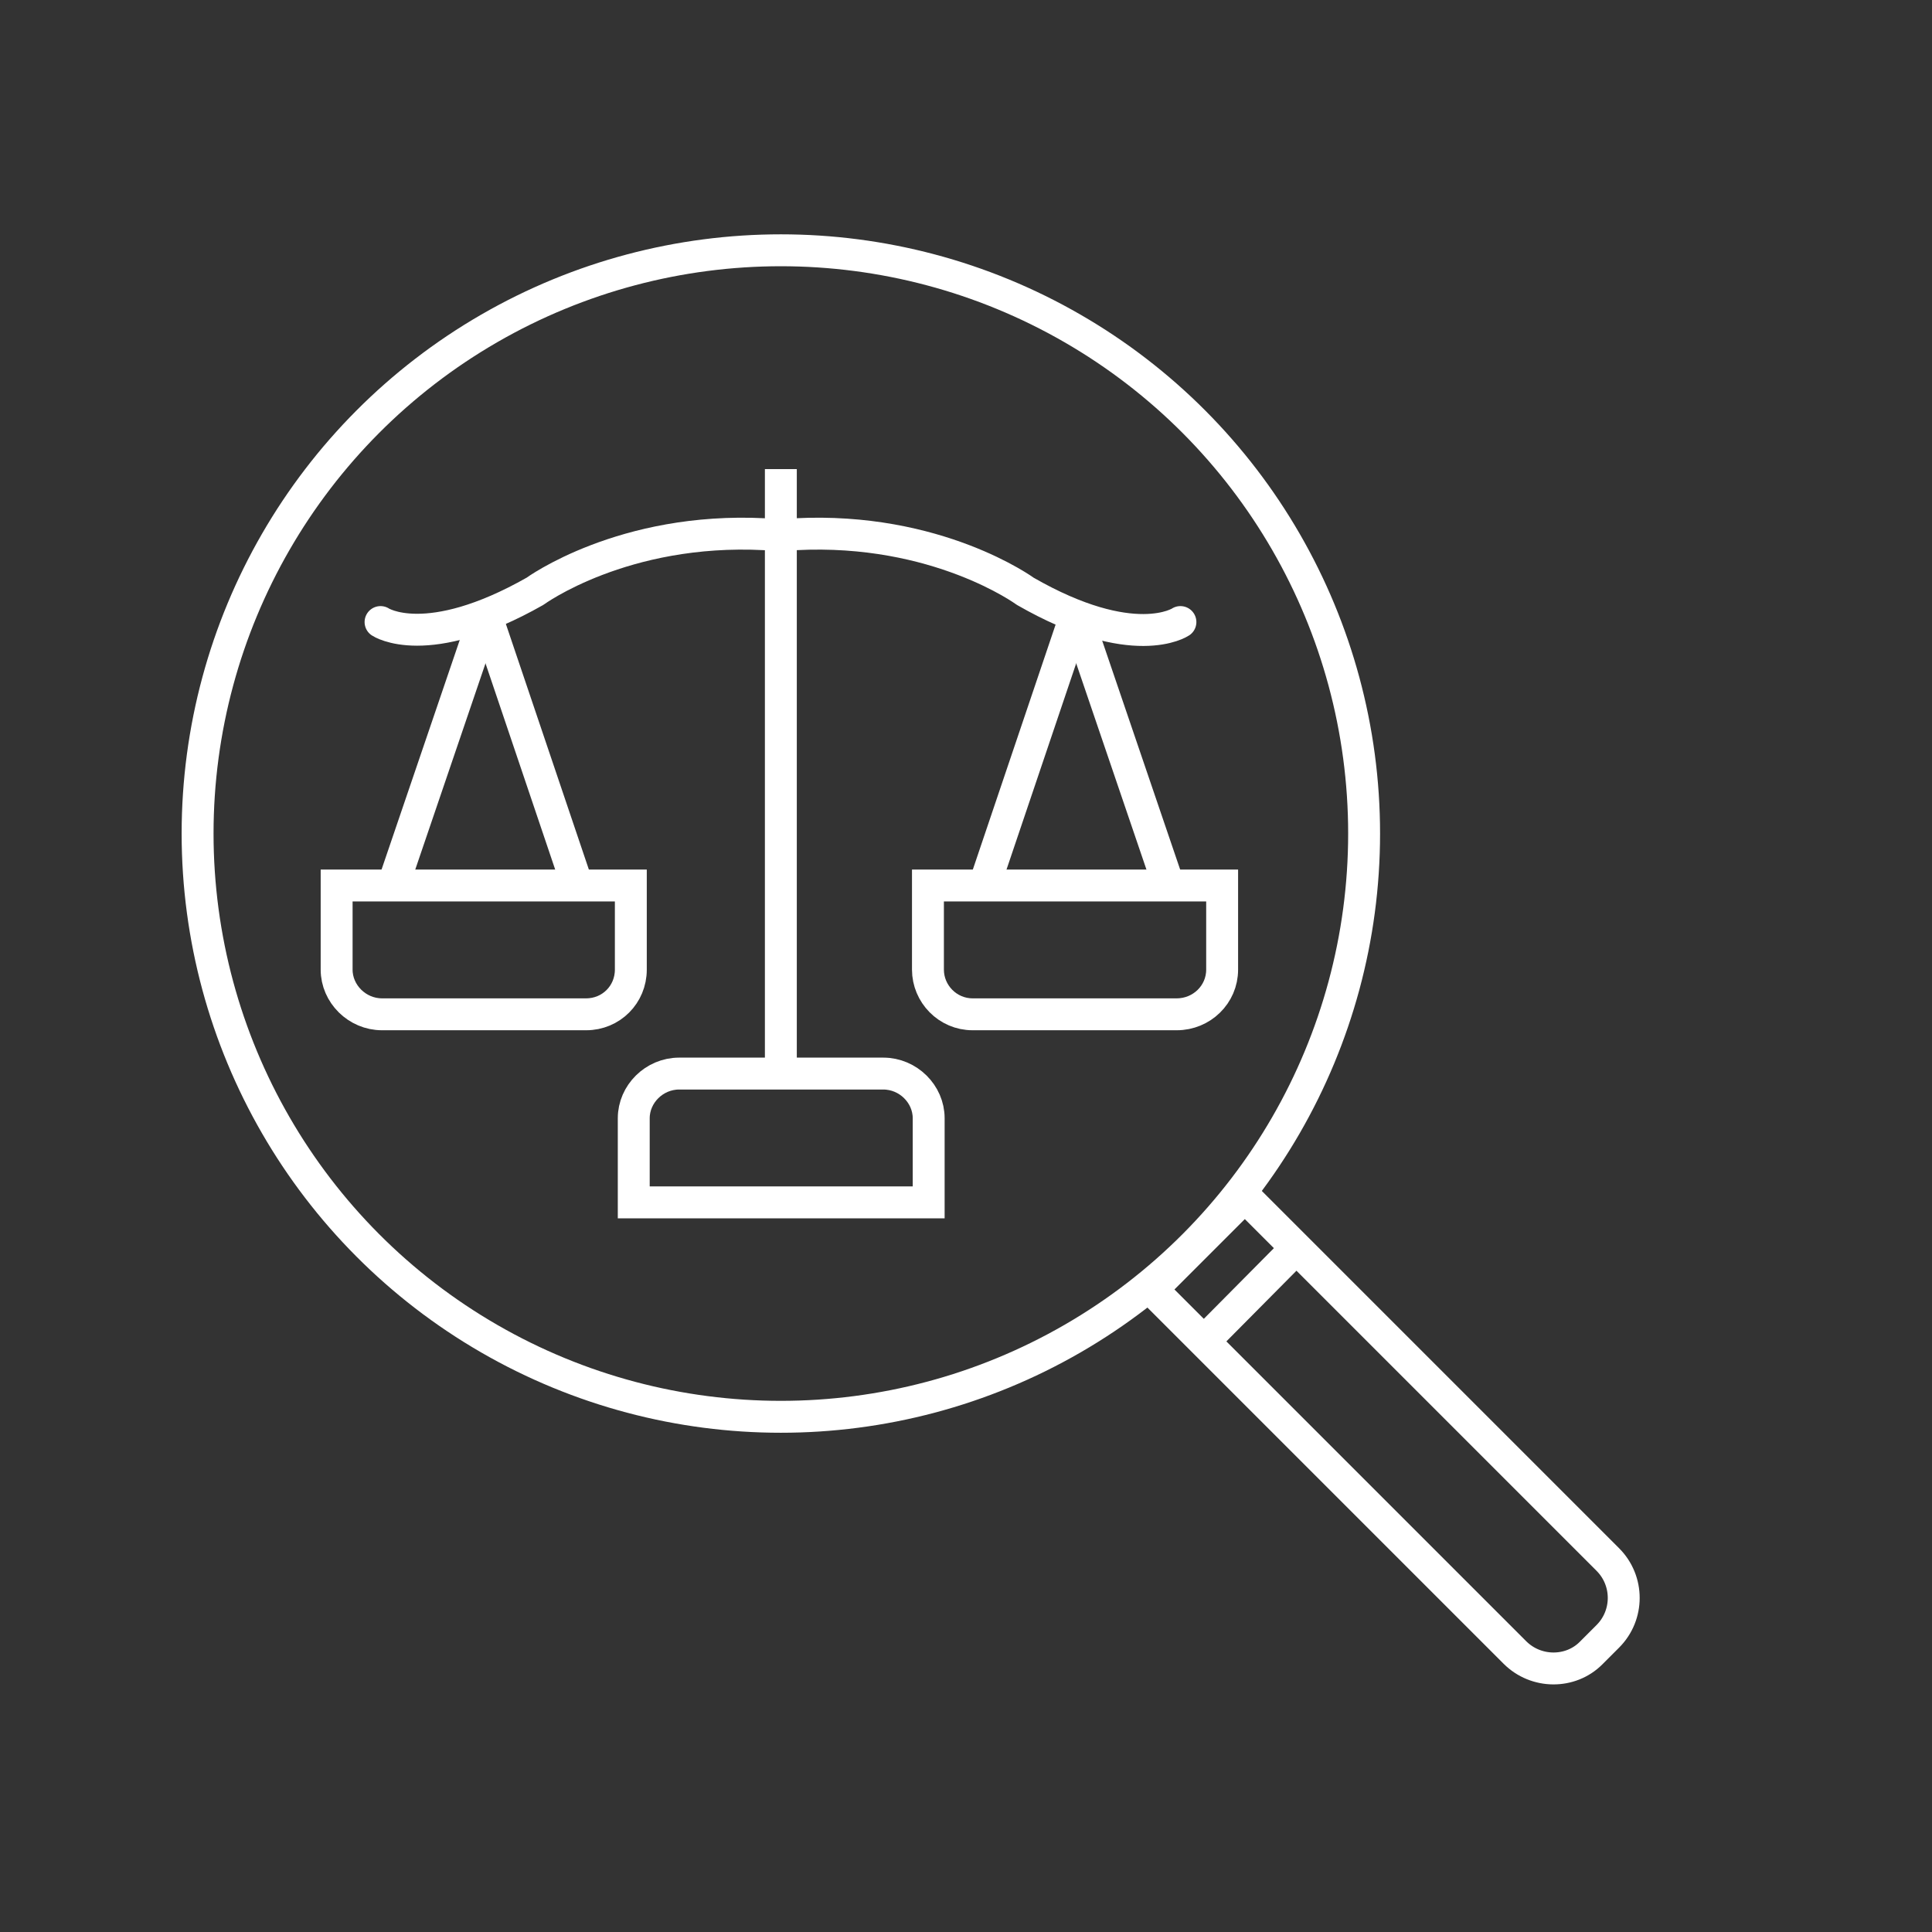
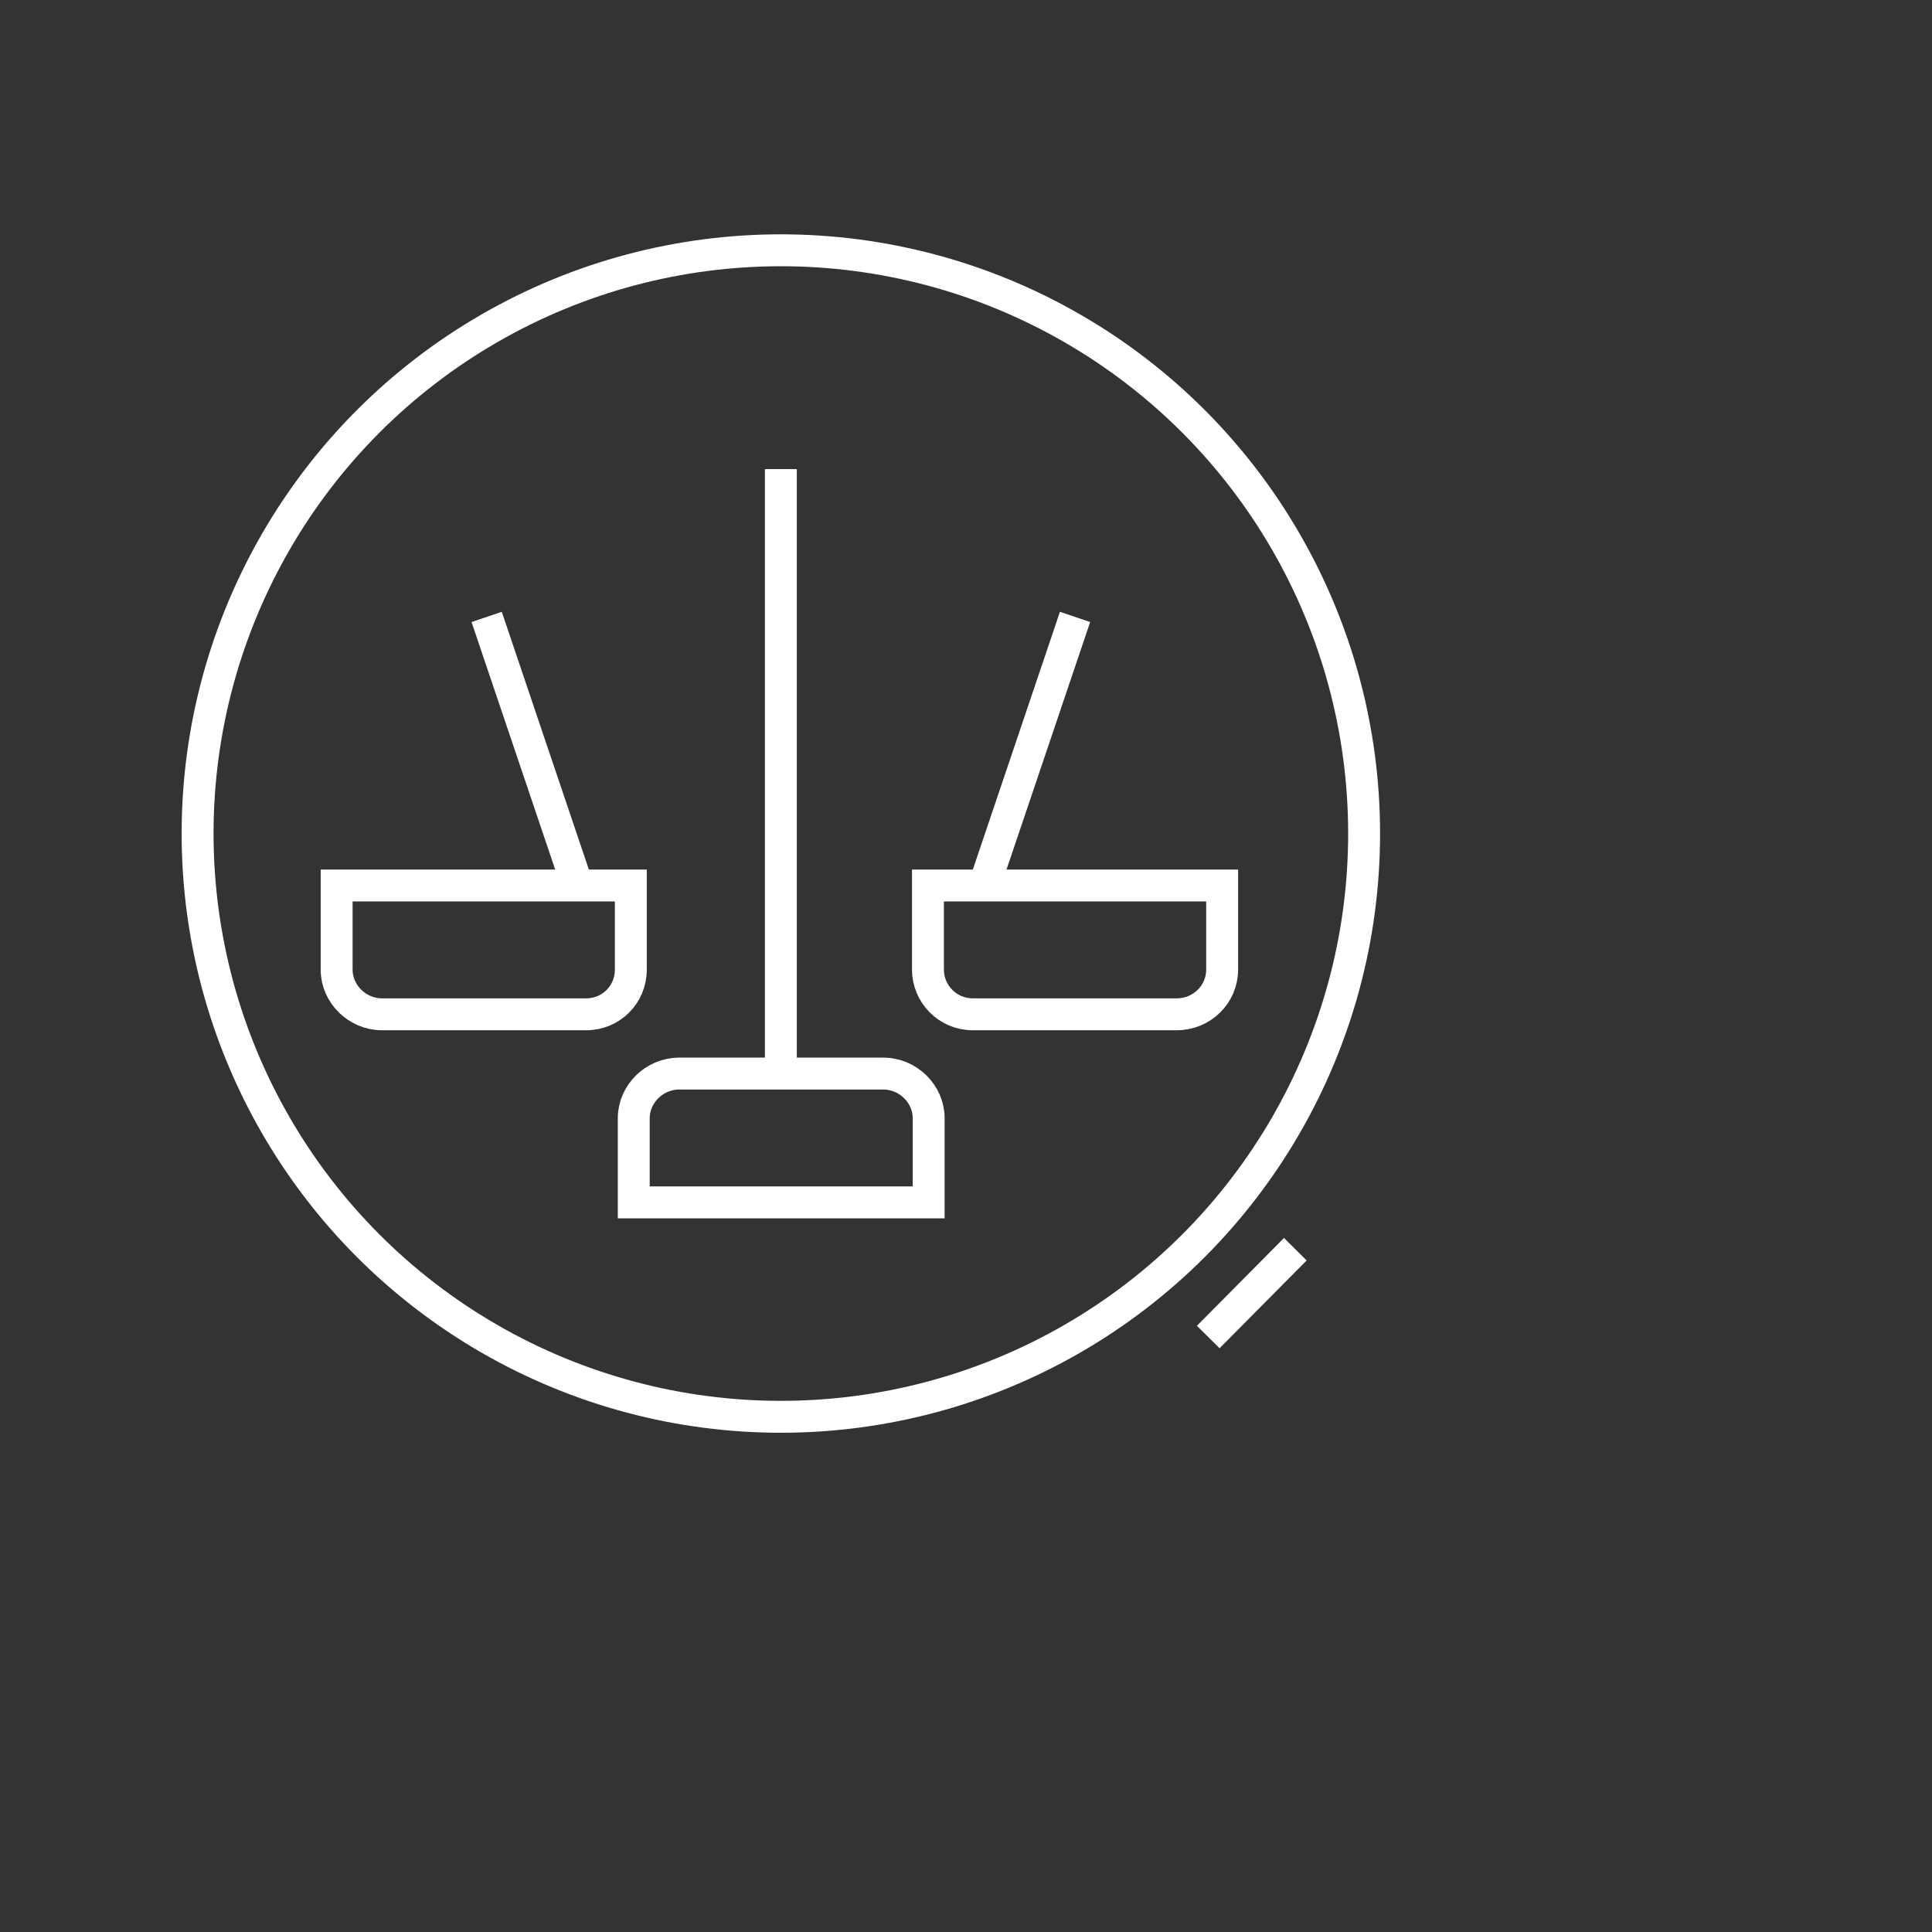
<svg xmlns="http://www.w3.org/2000/svg" version="1.1" id="Icons" x="0px" y="0px" viewBox="0 0 264 264" style="enable-background:new 0 0 264 264;" xml:space="preserve">
  <rect x="0" y="0" width="264" height="264" fill="#333333" stroke="none" />
  <style type="text/css">
	.st0{fill:none;stroke:#FFFFFF;stroke-width:4.36;stroke-miterlimit:10;}
	.st1{fill:none;stroke:#FFFFFF;stroke-width:4.36;stroke-linecap:round;stroke-linejoin:round;}
</style>
  <circle class="st0" cx="106.7" cy="113.9" r="79.7" />
  <path class="st0" d="M92.8,146.7h27.9c3.4,0,6.2,2.8,6.2,6.1v11.5l0,0H86.6l0,0v-11.5C86.6,149.5,89.4,146.7,92.8,146.7z" />
  <path class="st0" d="M80.1,138.6H52.2c-3.4,0-6.2-2.8-6.2-6.1l0,0V121l0,0h40.2l0,0v11.5C86.2,135.9,83.5,138.6,80.1,138.6  C80.1,138.6,80.1,138.6,80.1,138.6z" />
  <line class="st0" x1="106.7" y1="146.7" x2="106.7" y2="64.1" />
-   <path class="st1" d="M52,85c0,0,6.3,4.2,21.1-4.2c0,0,12-8.8,31.4-7.8h4.2c19.4-1,31.4,7.8,31.4,7.8c14.8,8.5,21.2,4.2,21.2,4.2" />
-   <line class="st0" x1="66.2" y1="84.3" x2="53.8" y2="120.7" />
  <line class="st0" x1="66.5" y1="84.3" x2="78.8" y2="120.7" />
  <path class="st0" d="M160.8,138.6h-27.9c-3.4,0-6.1-2.8-6.1-6.1V121l0,0H167l0,0v11.5C167,135.9,164.2,138.6,160.8,138.6  L160.8,138.6z" />
  <line class="st0" x1="146.9" y1="84.3" x2="134.6" y2="120.7" />
-   <line class="st0" x1="147.2" y1="84.3" x2="159.6" y2="120.7" />
-   <path class="st0" d="M207,225.8l-49.6-49.6l0,0l12.7-12.7l0,0l49.6,49.6c2.9,2.9,2.9,7.6,0,10.5c0,0,0,0,0,0l-2.3,2.3  C214.6,228.7,209.9,228.7,207,225.8z" />
  <line class="st0" x1="177" y1="170.7" x2="165.1" y2="182.7" />
</svg>